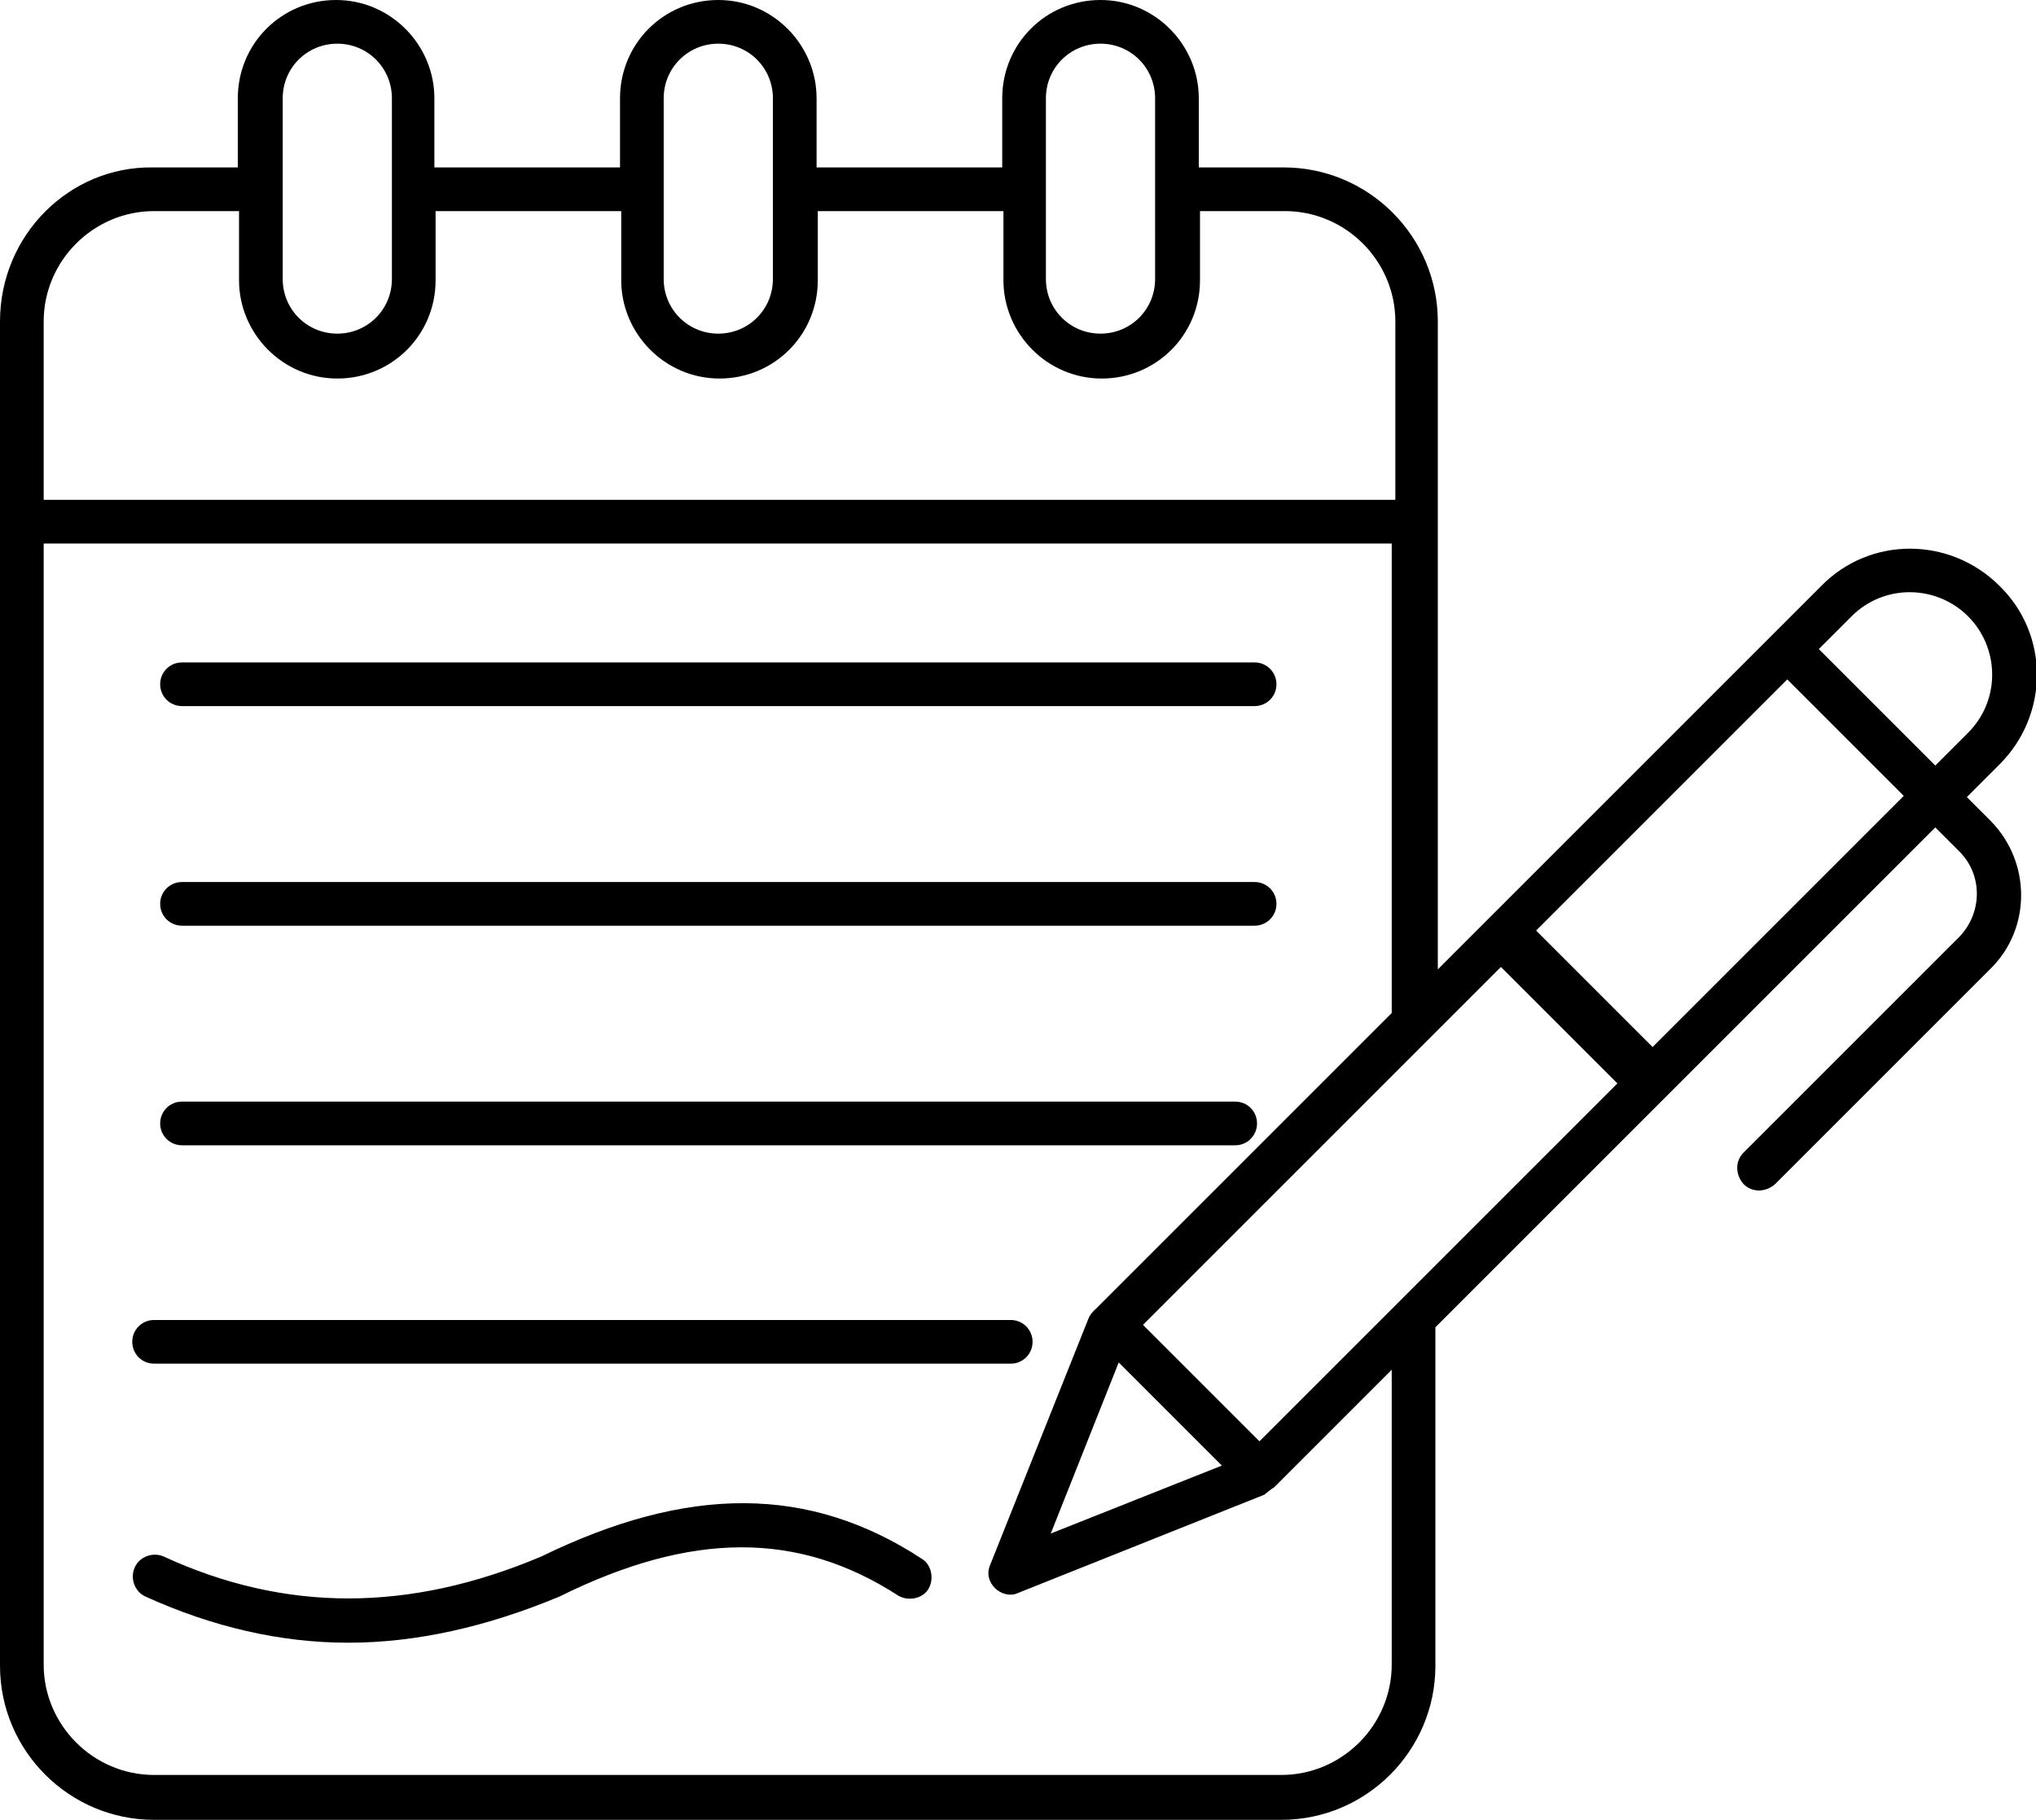
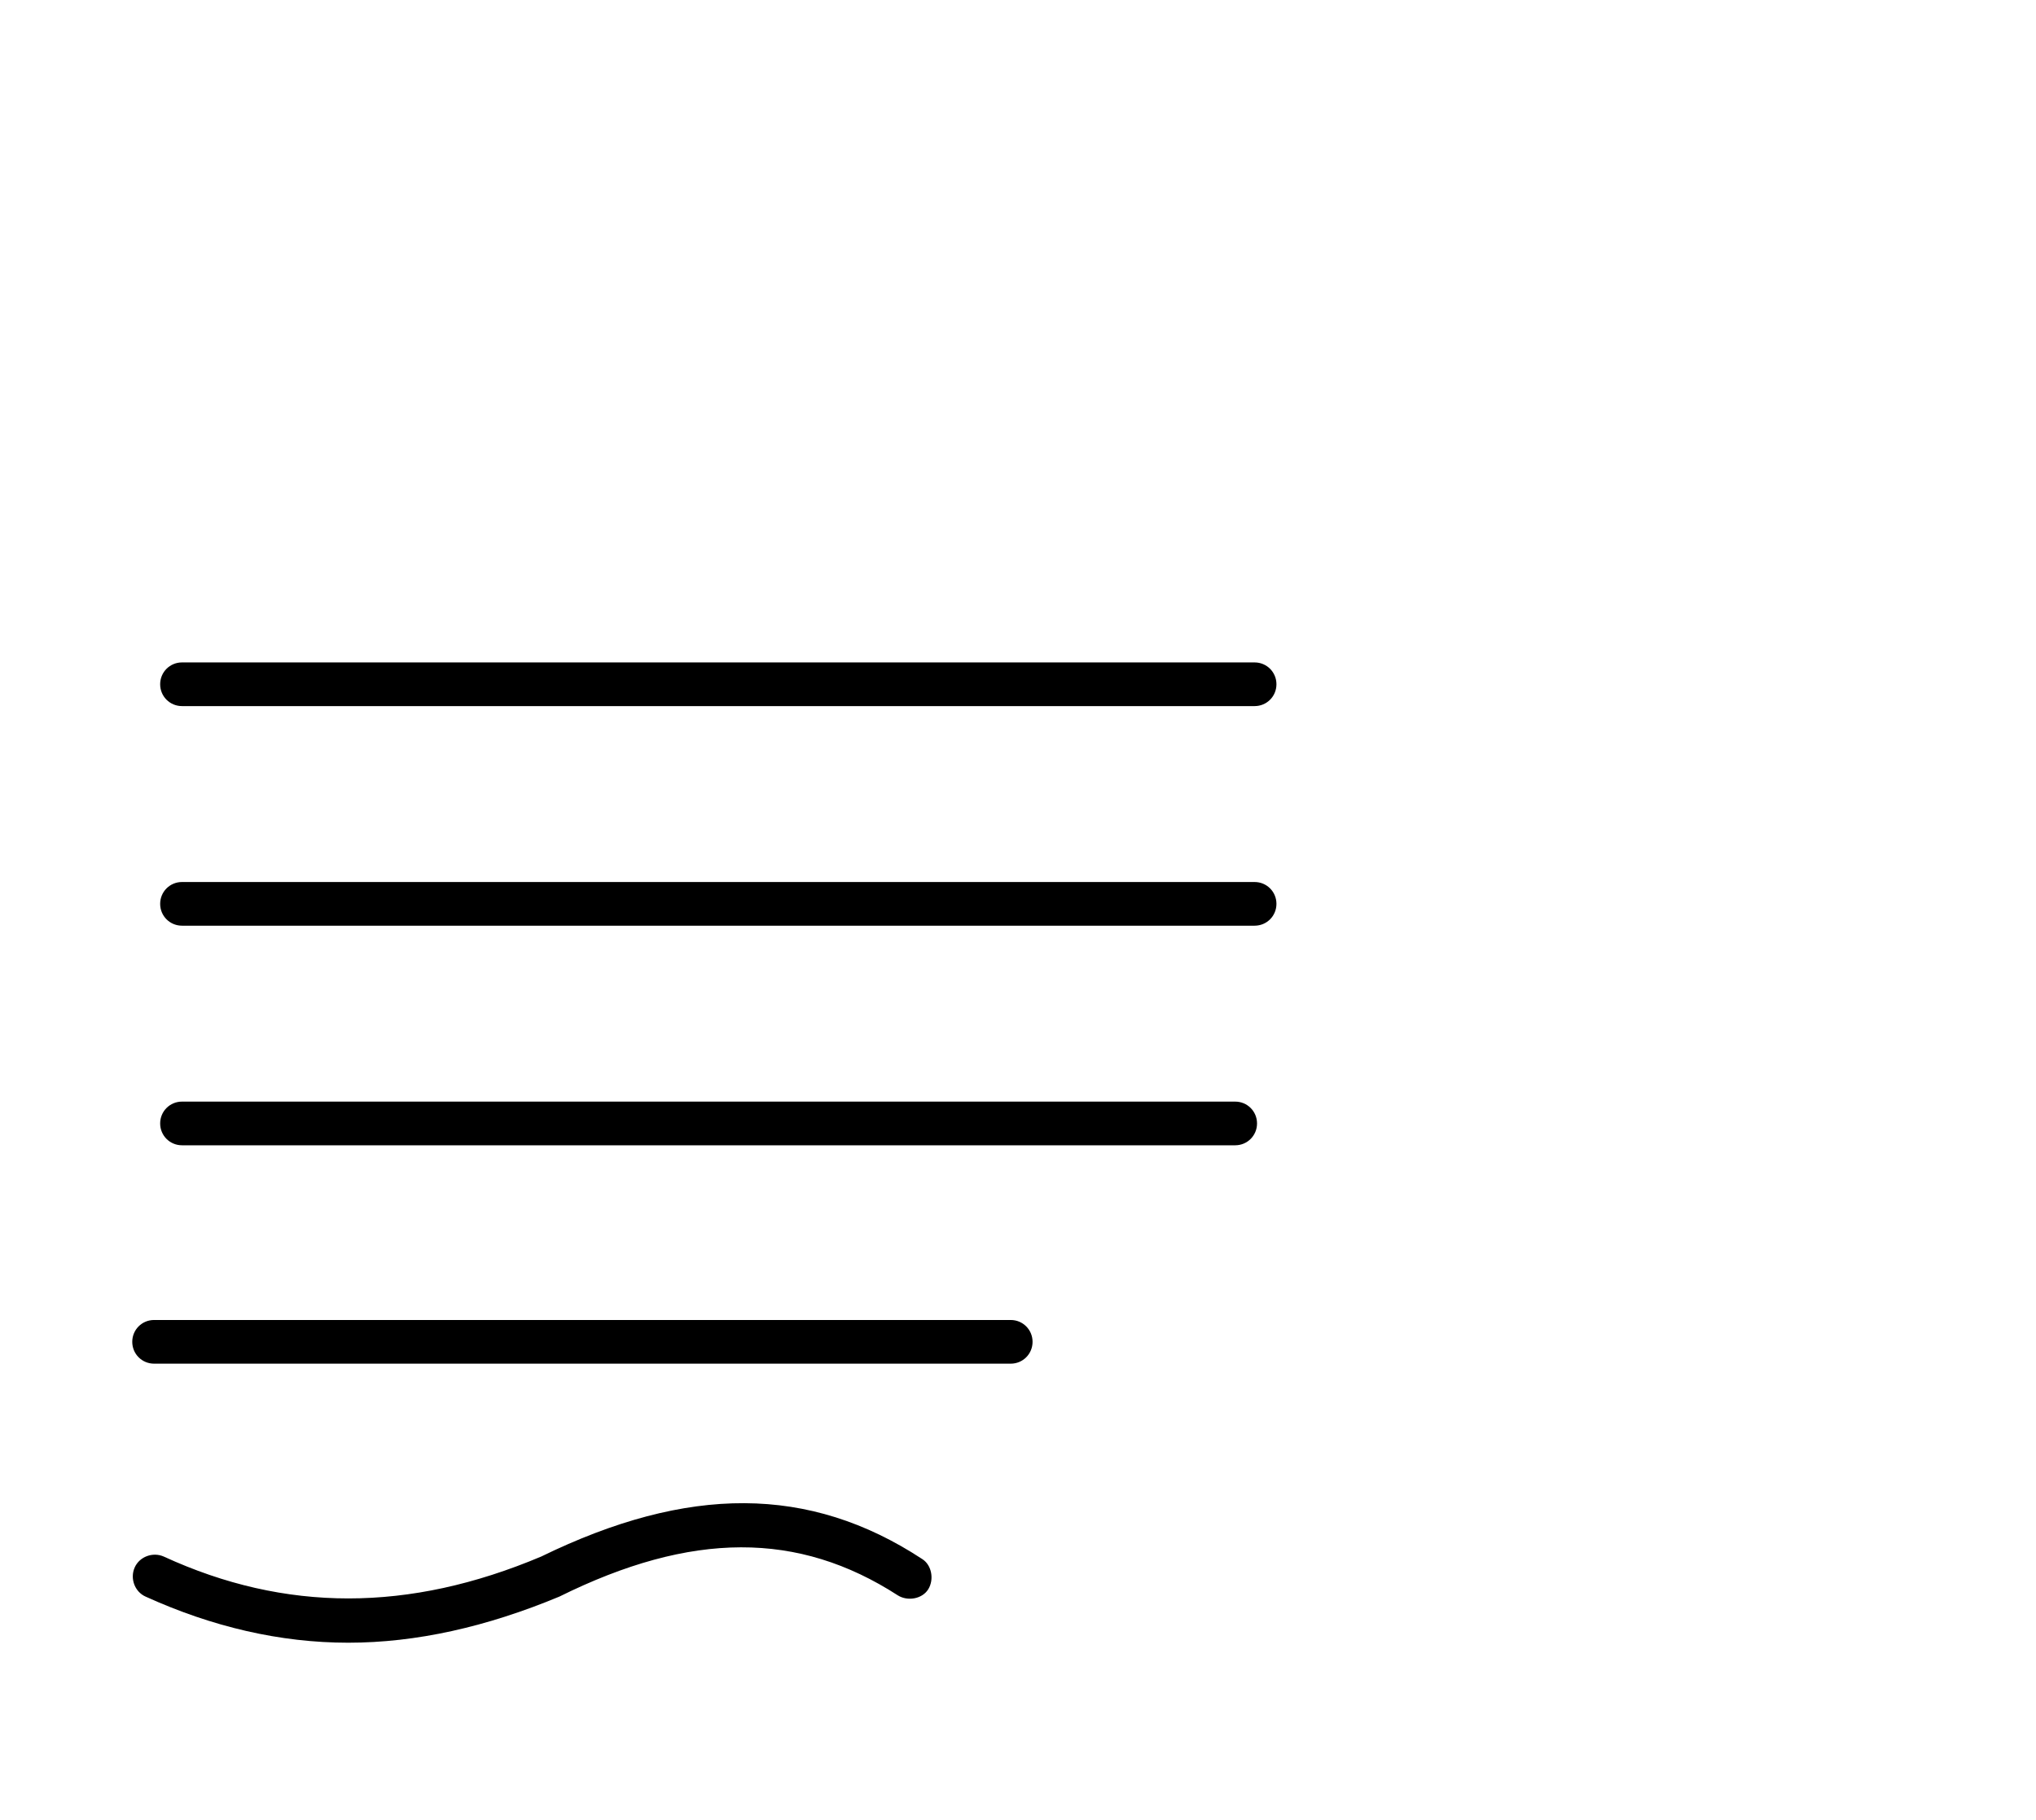
<svg xmlns="http://www.w3.org/2000/svg" viewBox="0 0 16.78 15">
-   <path d="M1.27 15h9.29c.7 0 1.27-.57 1.27-1.27v-2.79l1.88-1.88 2.24-2.24.2.2c.19.19.19.5 0 .7L14.37 9.5c-.07.07-.07.18 0 .26.07.07.18.07.26 0l1.78-1.78c.33-.33.33-.87 0-1.21l-.2-.2.27-.27c.41-.41.41-1.07 0-1.47-.41-.41-1.07-.41-1.47 0l-3.16 3.16V2.65c0-.7-.57-1.27-1.27-1.27h-.7V.81c0-.44-.36-.81-.81-.81s-.81.36-.81.81v.57H6.73V.81c0-.44-.36-.81-.81-.81s-.81.36-.81.81v.57H3.58V.81c0-.44-.36-.81-.81-.81s-.81.36-.81.81v.57h-.7C.57 1.37 0 1.94 0 2.65v11.08C0 14.43.57 15 1.27 15zm9.11-3.12l-.96-.96 2.95-2.95.96.96-2.95 2.95zm-1.16-.65l.85.85-1.41.56.56-1.41zm7-6.15c.26.26.27.69 0 .96l-.27.27-.96-.96.27-.27c.27-.27.7-.26.96 0zm-1.49.52l.96.96-2.07 2.07-.96-.96 2.07-2.07zM8.62.81c0-.25.2-.45.45-.45s.45.2.45.45V2.3c0 .25-.2.45-.45.45s-.45-.2-.45-.45V.81zm-3.15 0c0-.25.2-.45.45-.45s.45.2.45.45V2.3c0 .25-.2.45-.45.45s-.45-.2-.45-.45V.81zm-3.14 0c0-.25.2-.45.45-.45s.45.2.45.45V2.3c0 .25-.2.45-.45.45s-.45-.2-.45-.45V.81zM.36 2.65c0-.5.41-.91.91-.91h.7v.57c0 .44.36.81.81.81s.81-.36.81-.81v-.57h1.53v.57c0 .44.36.81.81.81s.81-.36.81-.81v-.57h1.53v.57c0 .44.36.81.81.81s.81-.36.81-.81v-.57h.7c.5 0 .91.41.91.91v1.47H.36V2.65zm0 1.83h11.11v3.87l-2.44 2.44s-.04.03-.06.08l-.81 2.03c-.03.07-.01.14.04.19.05.05.13.07.19.04l2.03-.81s.06-.05.08-.06l.97-.97v2.43c0 .5-.41.91-.91.91H1.27c-.5 0-.91-.41-.91-.91V4.48z" />
  <path d="M1.5 5.82h8.84c.1 0 .18-.08.18-.18s-.08-.18-.18-.18H1.5c-.1 0-.18.08-.18.18s.08.18.18.18zM1.5 7.63h8.84c.1 0 .18-.08.18-.18s-.08-.18-.18-.18H1.5c-.1 0-.18.08-.18.18s.08.18.18.18zM1.5 9.44h8.68c.1 0 .18-.08.18-.18s-.08-.18-.18-.18H1.5c-.1 0-.18.08-.18.18s.08.18.18.18zM1.2 13.16c.55.25 1.11.38 1.67.38s1.14-.13 1.74-.38c1.09-.54 1.97-.54 2.79-.01.08.05.2.03.25-.05.05-.08.03-.2-.05-.25-.93-.61-1.93-.61-3.14-.02-1.09.46-2.11.46-3.11 0-.09-.04-.2 0-.24.09-.04.09 0 .2.09.24zM1.27 11.24h7.06c.1 0 .18-.08.18-.18s-.08-.18-.18-.18H1.27c-.1 0-.18.08-.18.18s.08.18.18.18z" />
</svg>